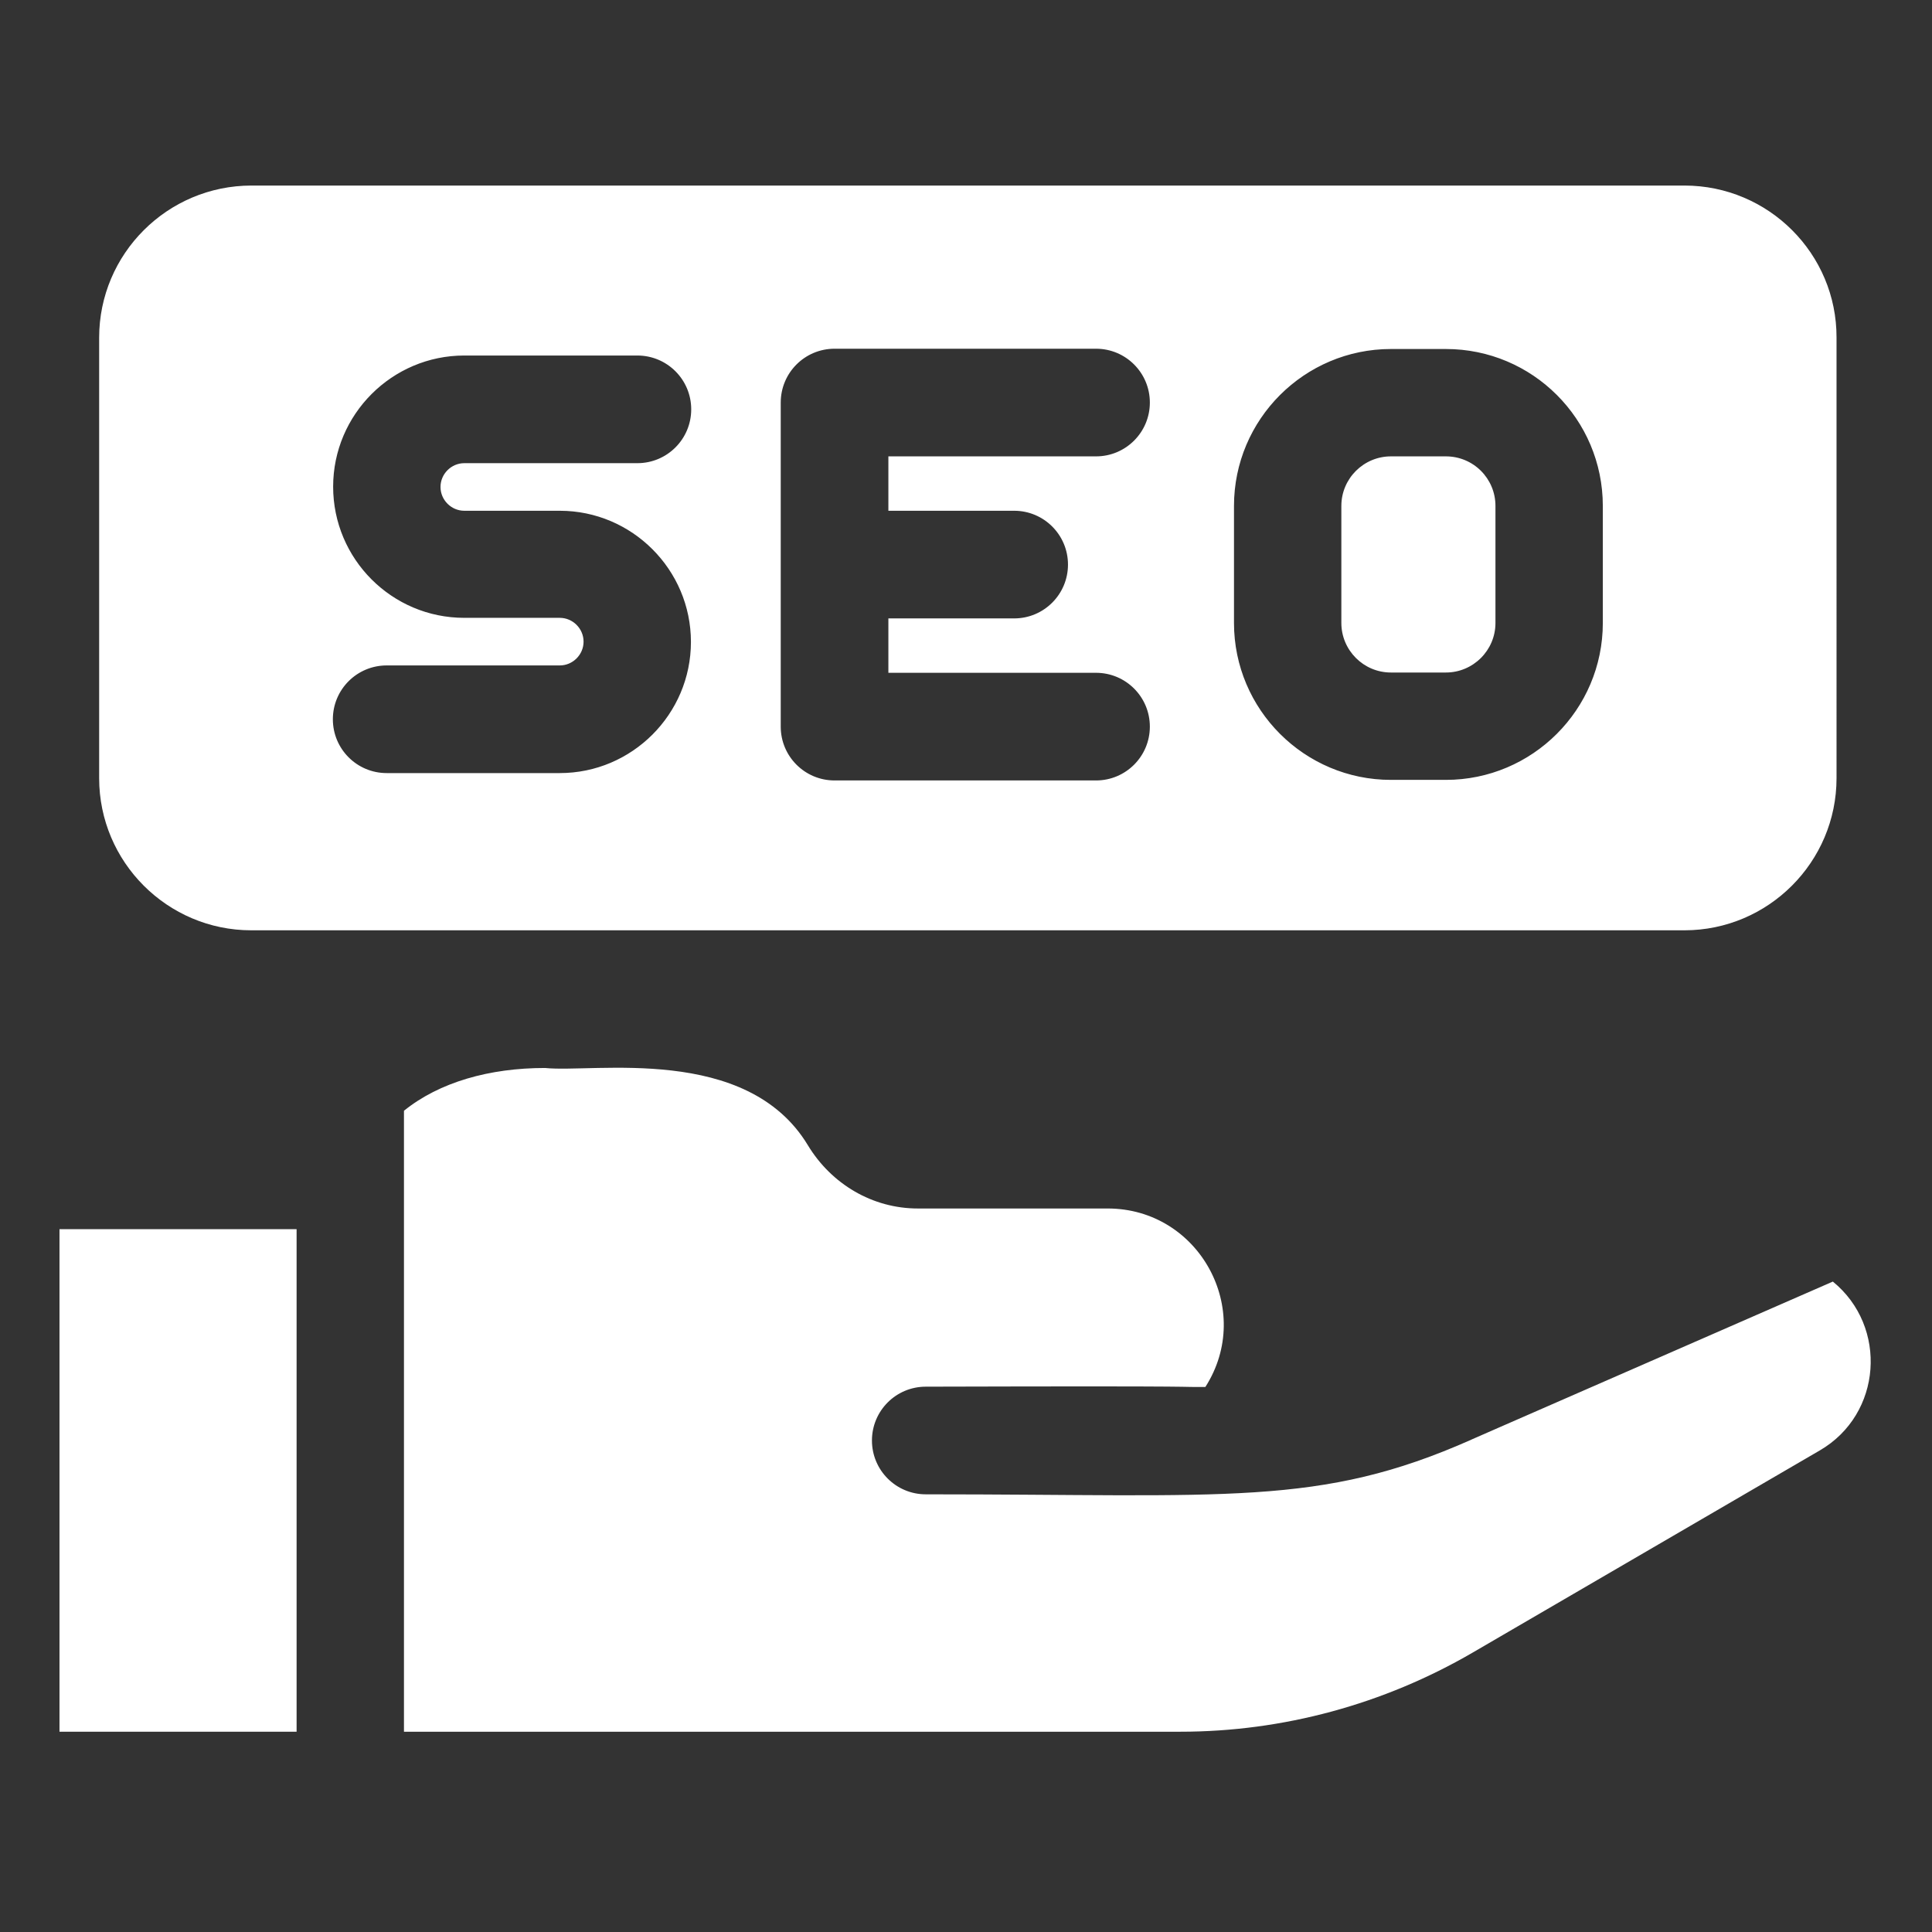
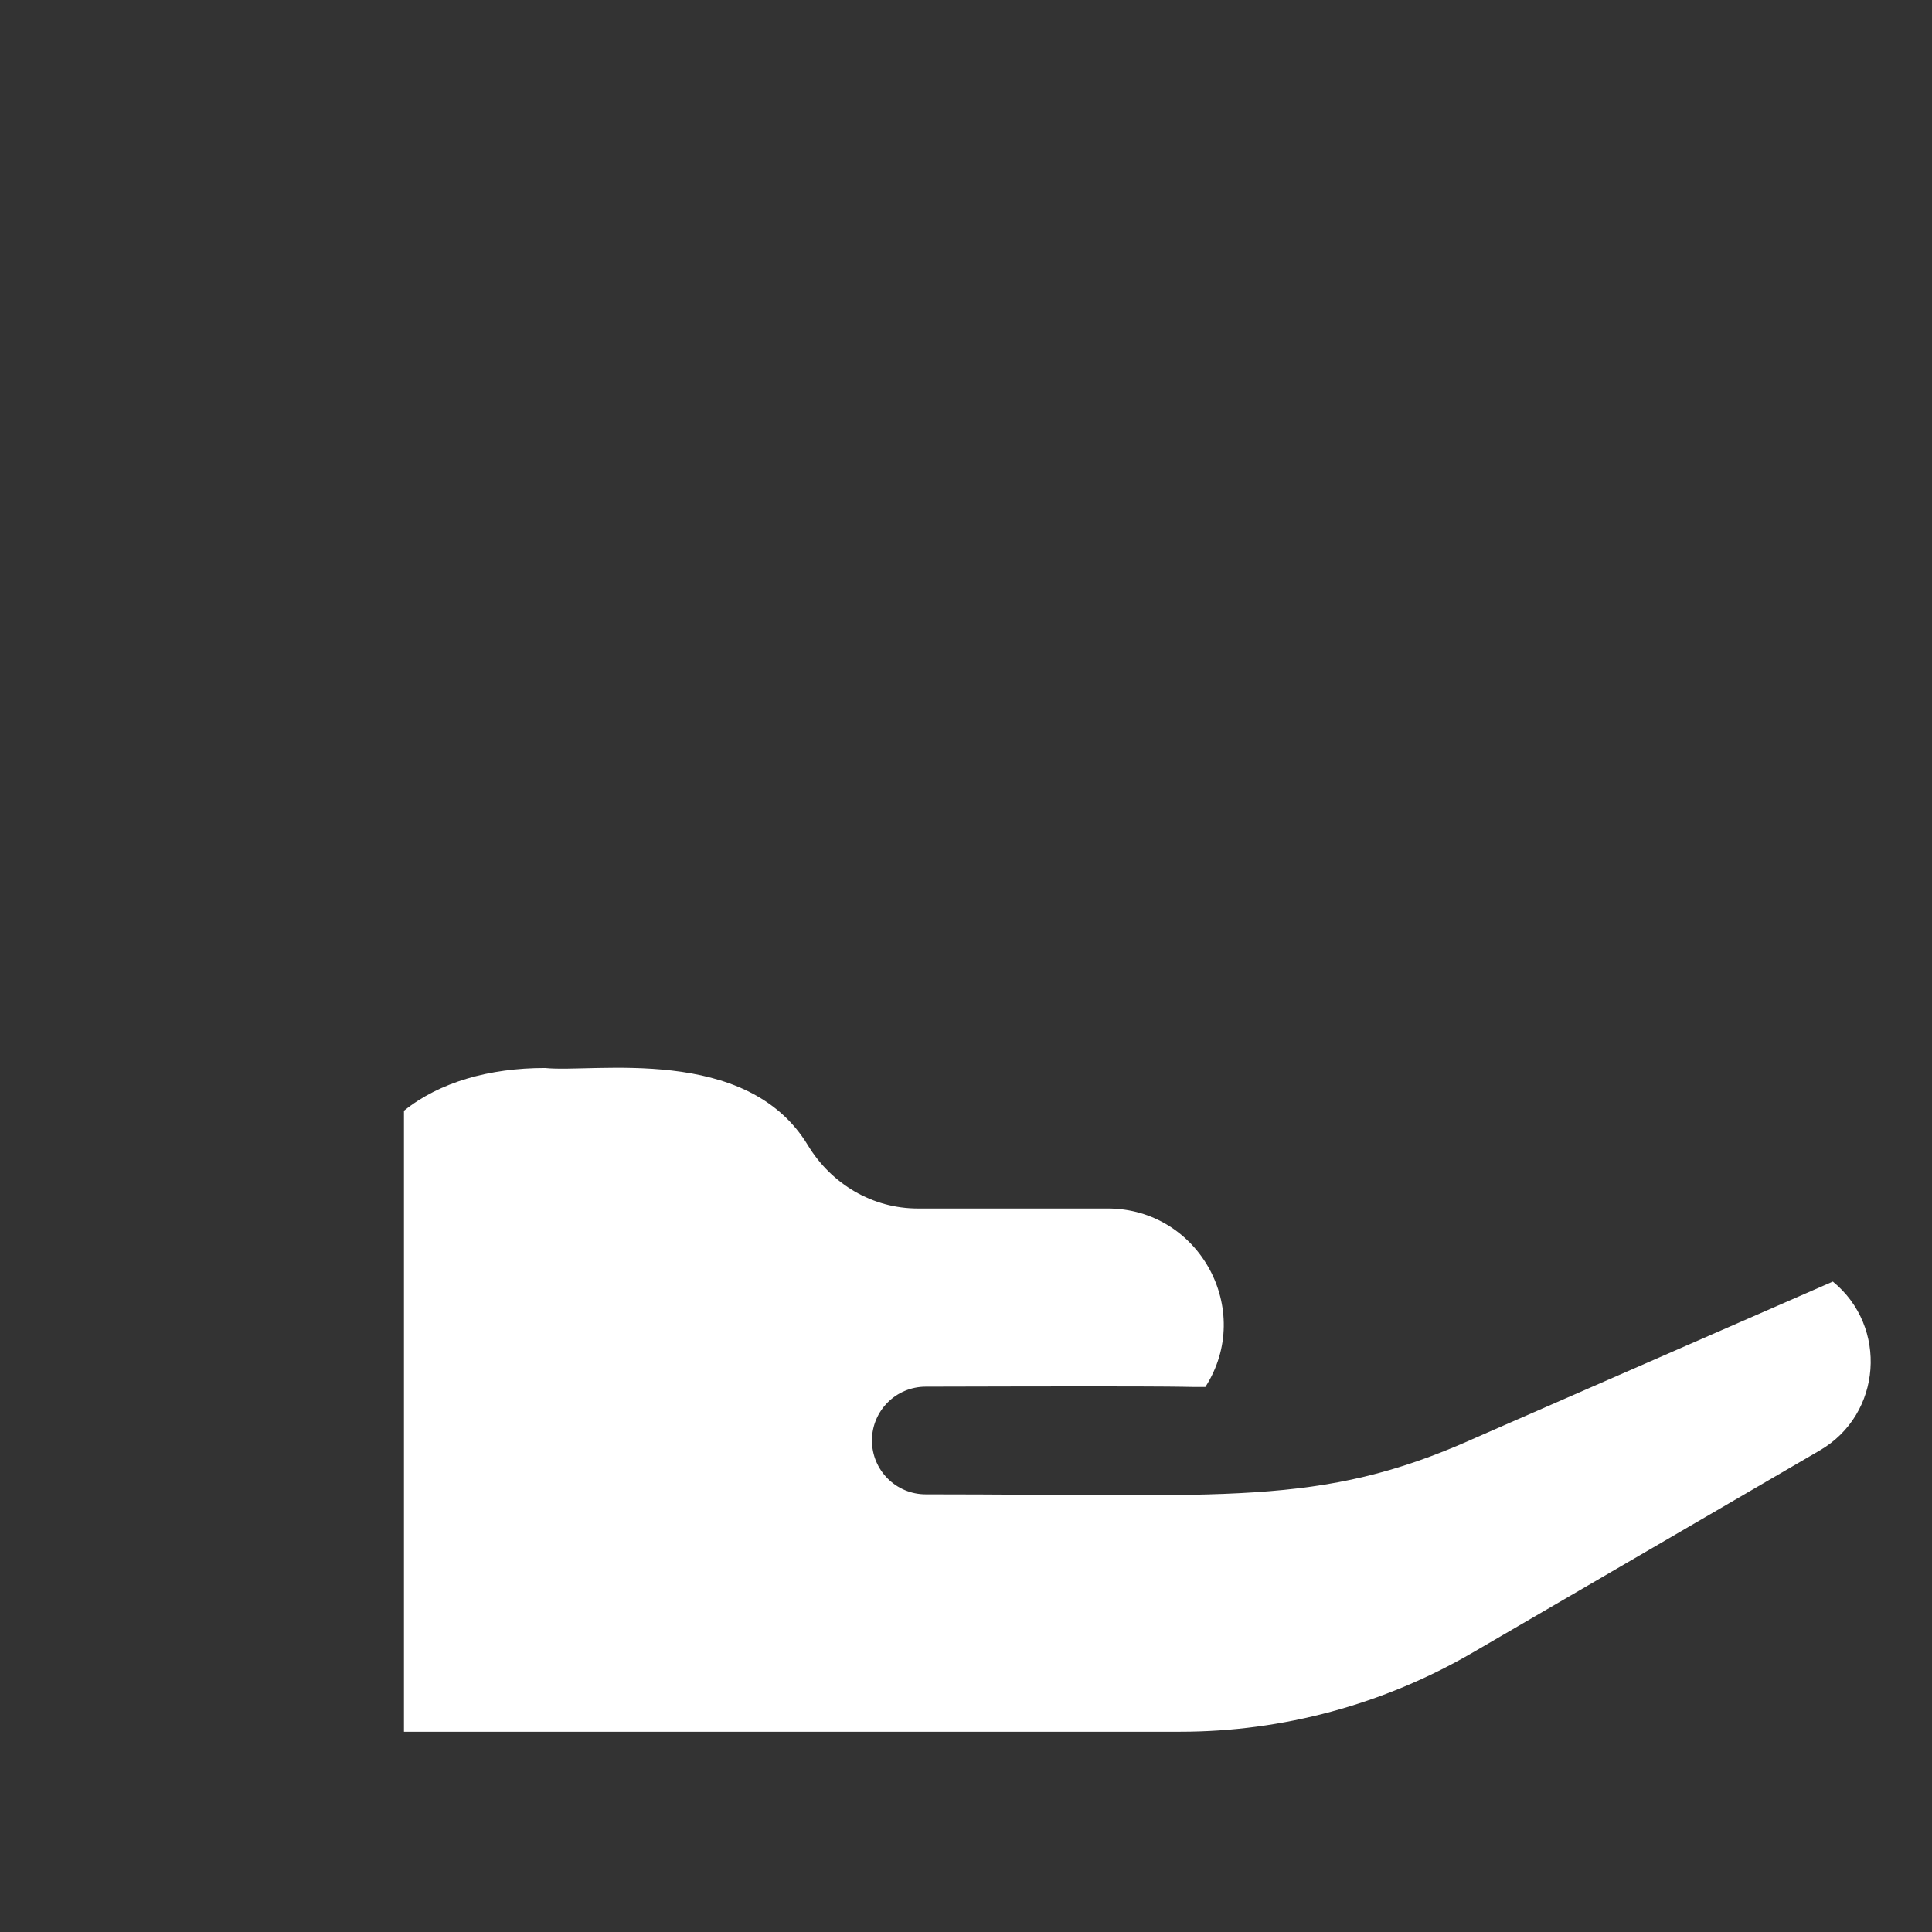
<svg xmlns="http://www.w3.org/2000/svg" version="1.1" id="Layer_1" x="0px" y="0px" viewBox="0 0 682 682" style="enable-background:new 0 0 682 682;" xml:space="preserve">
  <rect x="0" y="0" width="682" height="682" fill="#333333" stroke="none" />
  <style type="text/css">
	.st0{fill:#FFFFFF;}
</style>
-   <path class="st0" d="M594.6,65.5H88.8C59.1,65.5,35,89.6,35,119.2v155.5c0,29.6,24.1,53.7,53.7,53.7h505.9  c29.6,0,53.7-24.1,53.7-53.7V119.2C648.4,89.6,624.3,65.5,594.6,65.5z M163.9,180.3h33.7c25.5,0,46.3,20.8,46.3,46.3  c0,25.5-20.8,46.3-46.3,46.3h-61.1c-10.5,0-19-8.5-19-19c0-10.5,8.5-19,19-19h61.1c4.6,0,8.4-3.8,8.4-8.4c0-4.6-3.8-8.4-8.4-8.4  h-33.7c-25.6,0-46.3-20.8-46.3-46.3c0-25.5,20.8-46.3,46.3-46.3H225c10.5,0,19,8.5,19,19c0,10.5-8.5,19-19,19h-61.1  c-4.6,0-8.4,3.8-8.4,8.4C155.5,176.5,159.3,180.3,163.9,180.3z M358,180.3c10.5,0,19,8.5,19,19c0,10.5-8.5,19-19,19h-44.4v19.2h73.3  c10.5,0,19,8.5,19,19c0,10.5-8.5,19-19,19h-92.3c-10.5,0-19-8.5-19-19V142.1c0-10.5,8.5-19,19-19h92.3c10.5,0,19,8.5,19,19  c0,10.5-8.5,19-19,19h-73.3v19.2H358z M565.8,219.9c0,30.6-24.9,55.4-55.4,55.4H491c-30.5,0-55.4-24.8-55.4-55.4v-41.3  c0-30.6,24.9-55.4,55.4-55.4h19.4c30.6,0,55.4,24.8,55.4,55.4V219.9z M510.4,161.1H491c-9.6,0-17.5,7.8-17.5,17.5v41.3  c0,9.6,7.8,17.5,17.5,17.5h19.4c9.6,0,17.5-7.8,17.5-17.5v-41.3C527.9,168.9,520.1,161.1,510.4,161.1z" />
  <path class="st0" d="M642.4,512l-122.6,71.4c-31.3,18.2-66.9,27.9-103.1,27.9c0,0-208.8,0-274.1,0V392.1  c12.5-10.1,30.2-15.1,49.8-15.1c17.2,1.8,71.2-8.5,92.8,27.3c8.3,13.7,22.8,22.3,38.8,22.3H391c32.3,0,51.9,35.8,34.5,63  c-12.8,0.1,9.8-0.4-98.7-0.1c-10.5,0-19,8.5-19,19c0,10.5,8.5,19,19,19c106.5,0,139,4.5,192.6-19.3c2-0.9-18.6,8.1,127.6-55.8  C666.5,468.3,664.4,499.2,642.4,512z" />
-   <path class="st0" d="M21,433.9h83.7v177.4H21V433.9z" />
</svg>